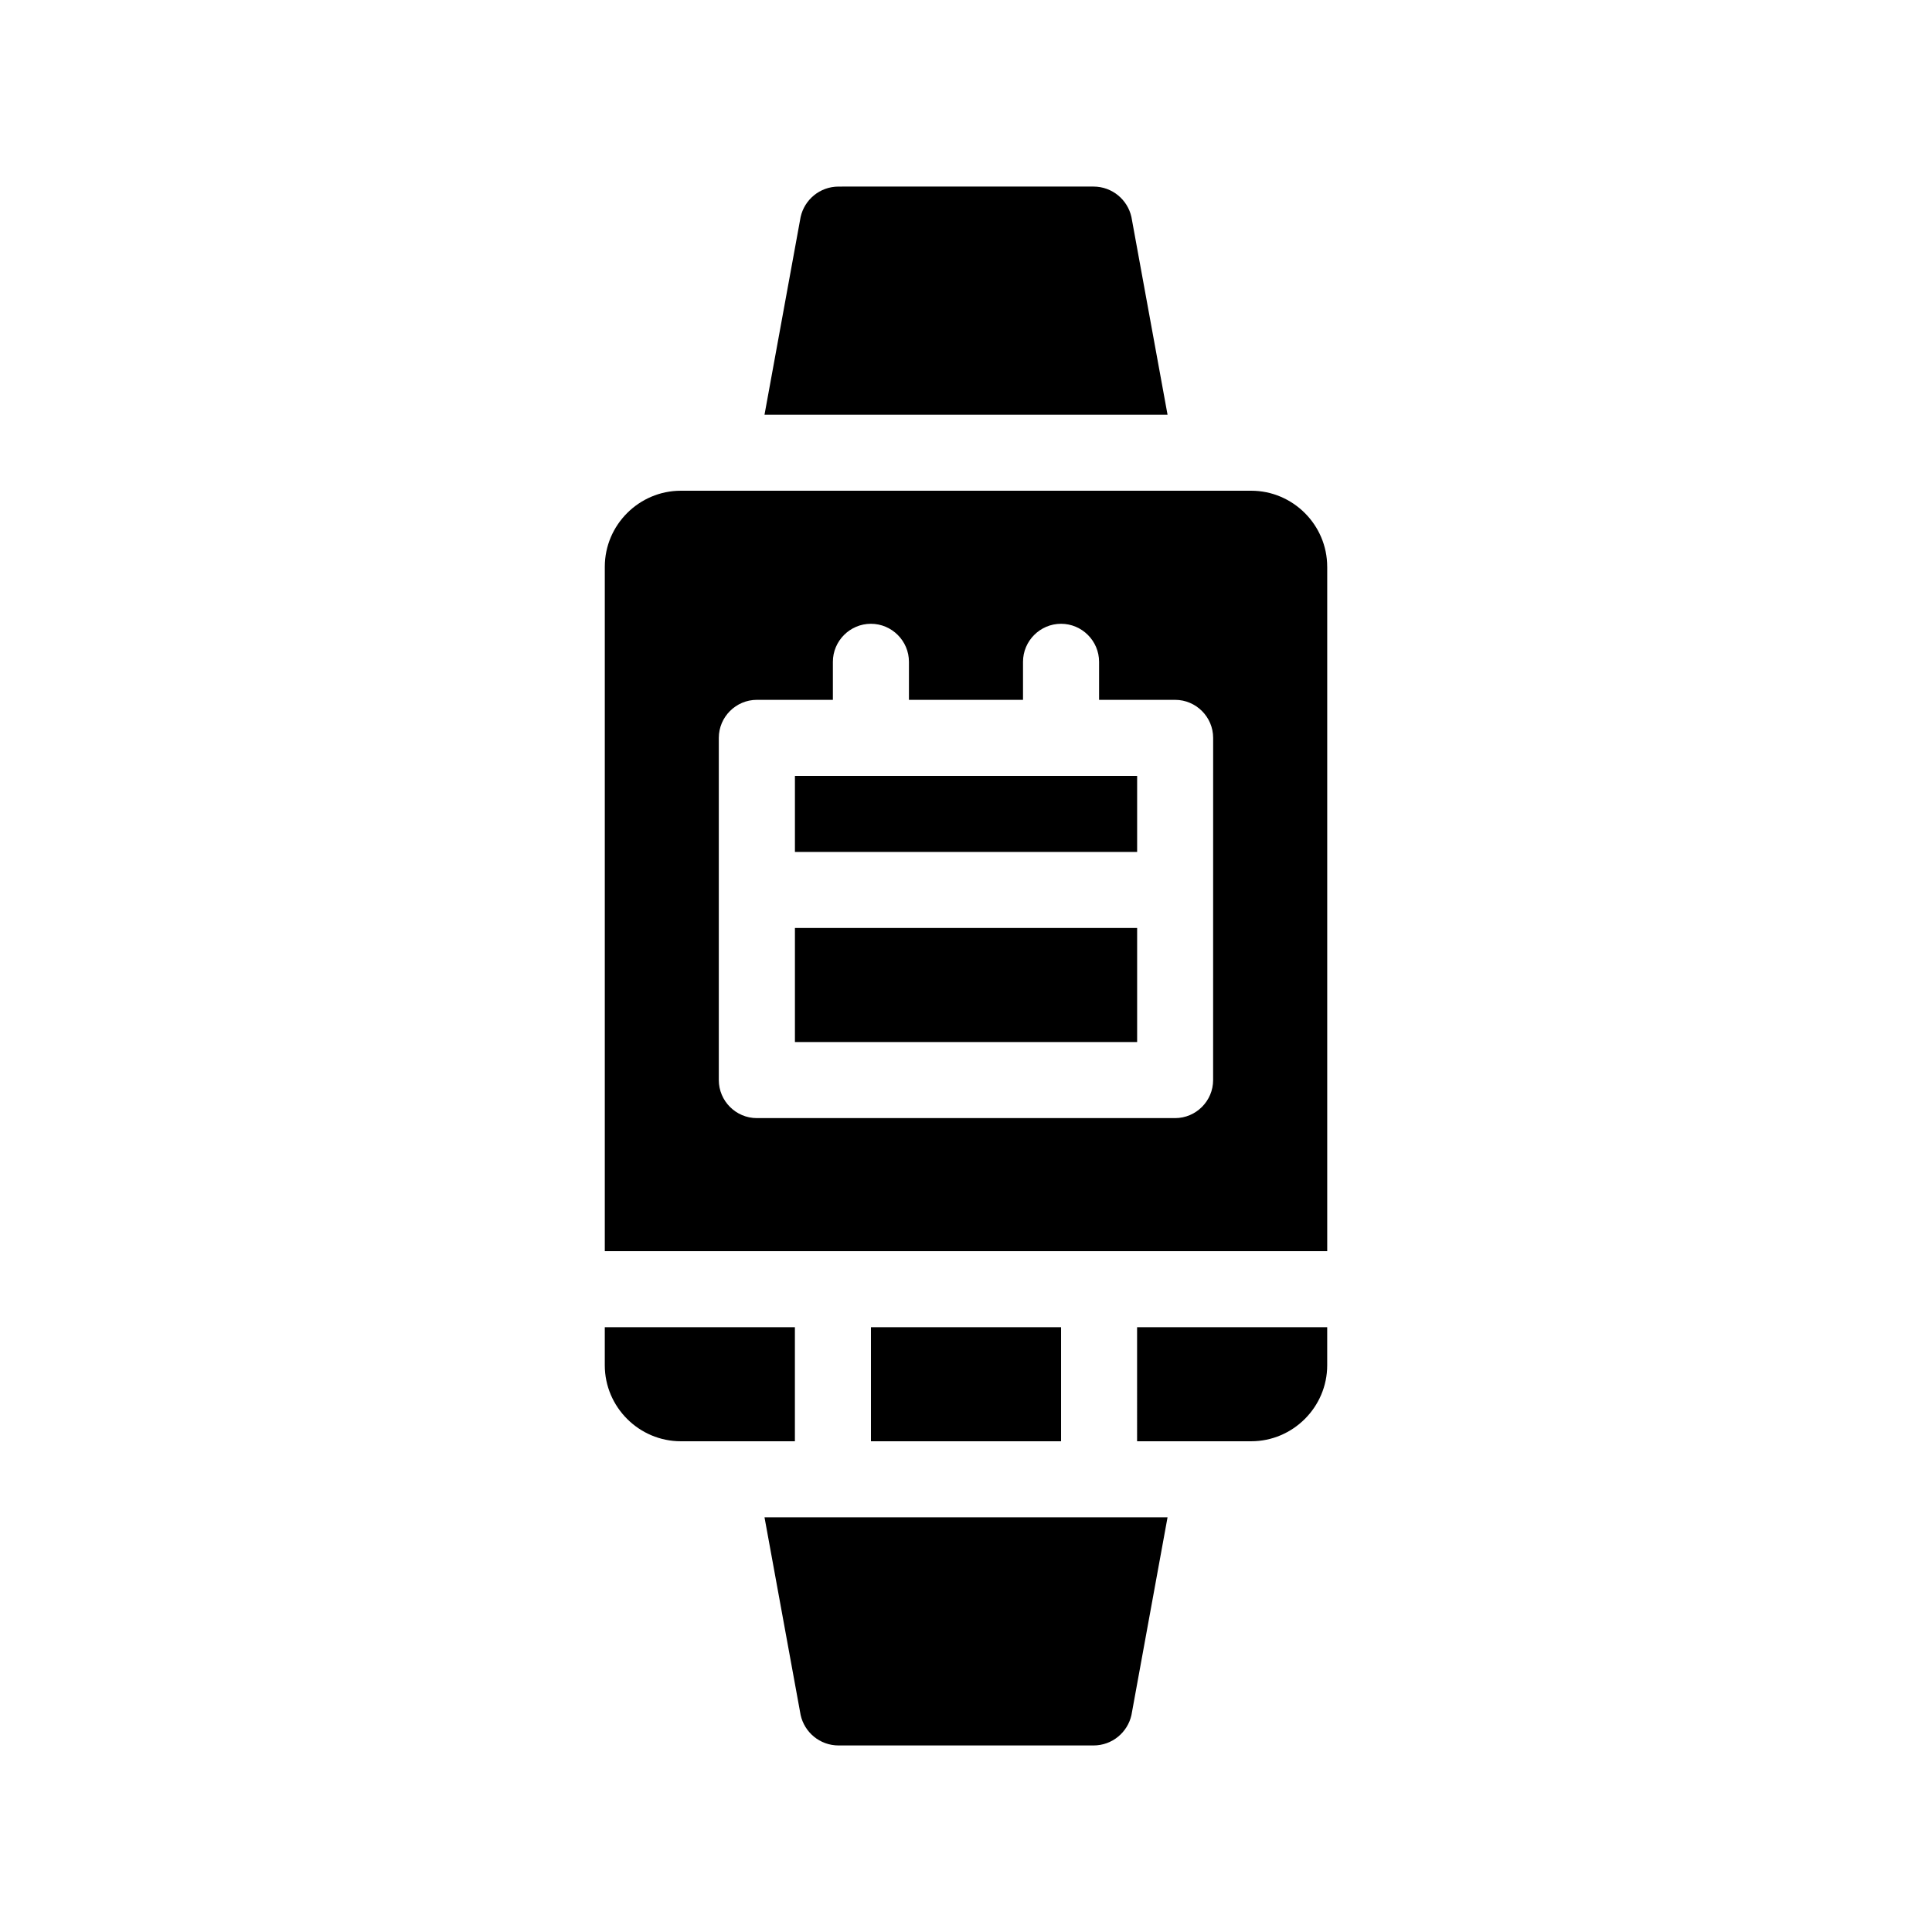
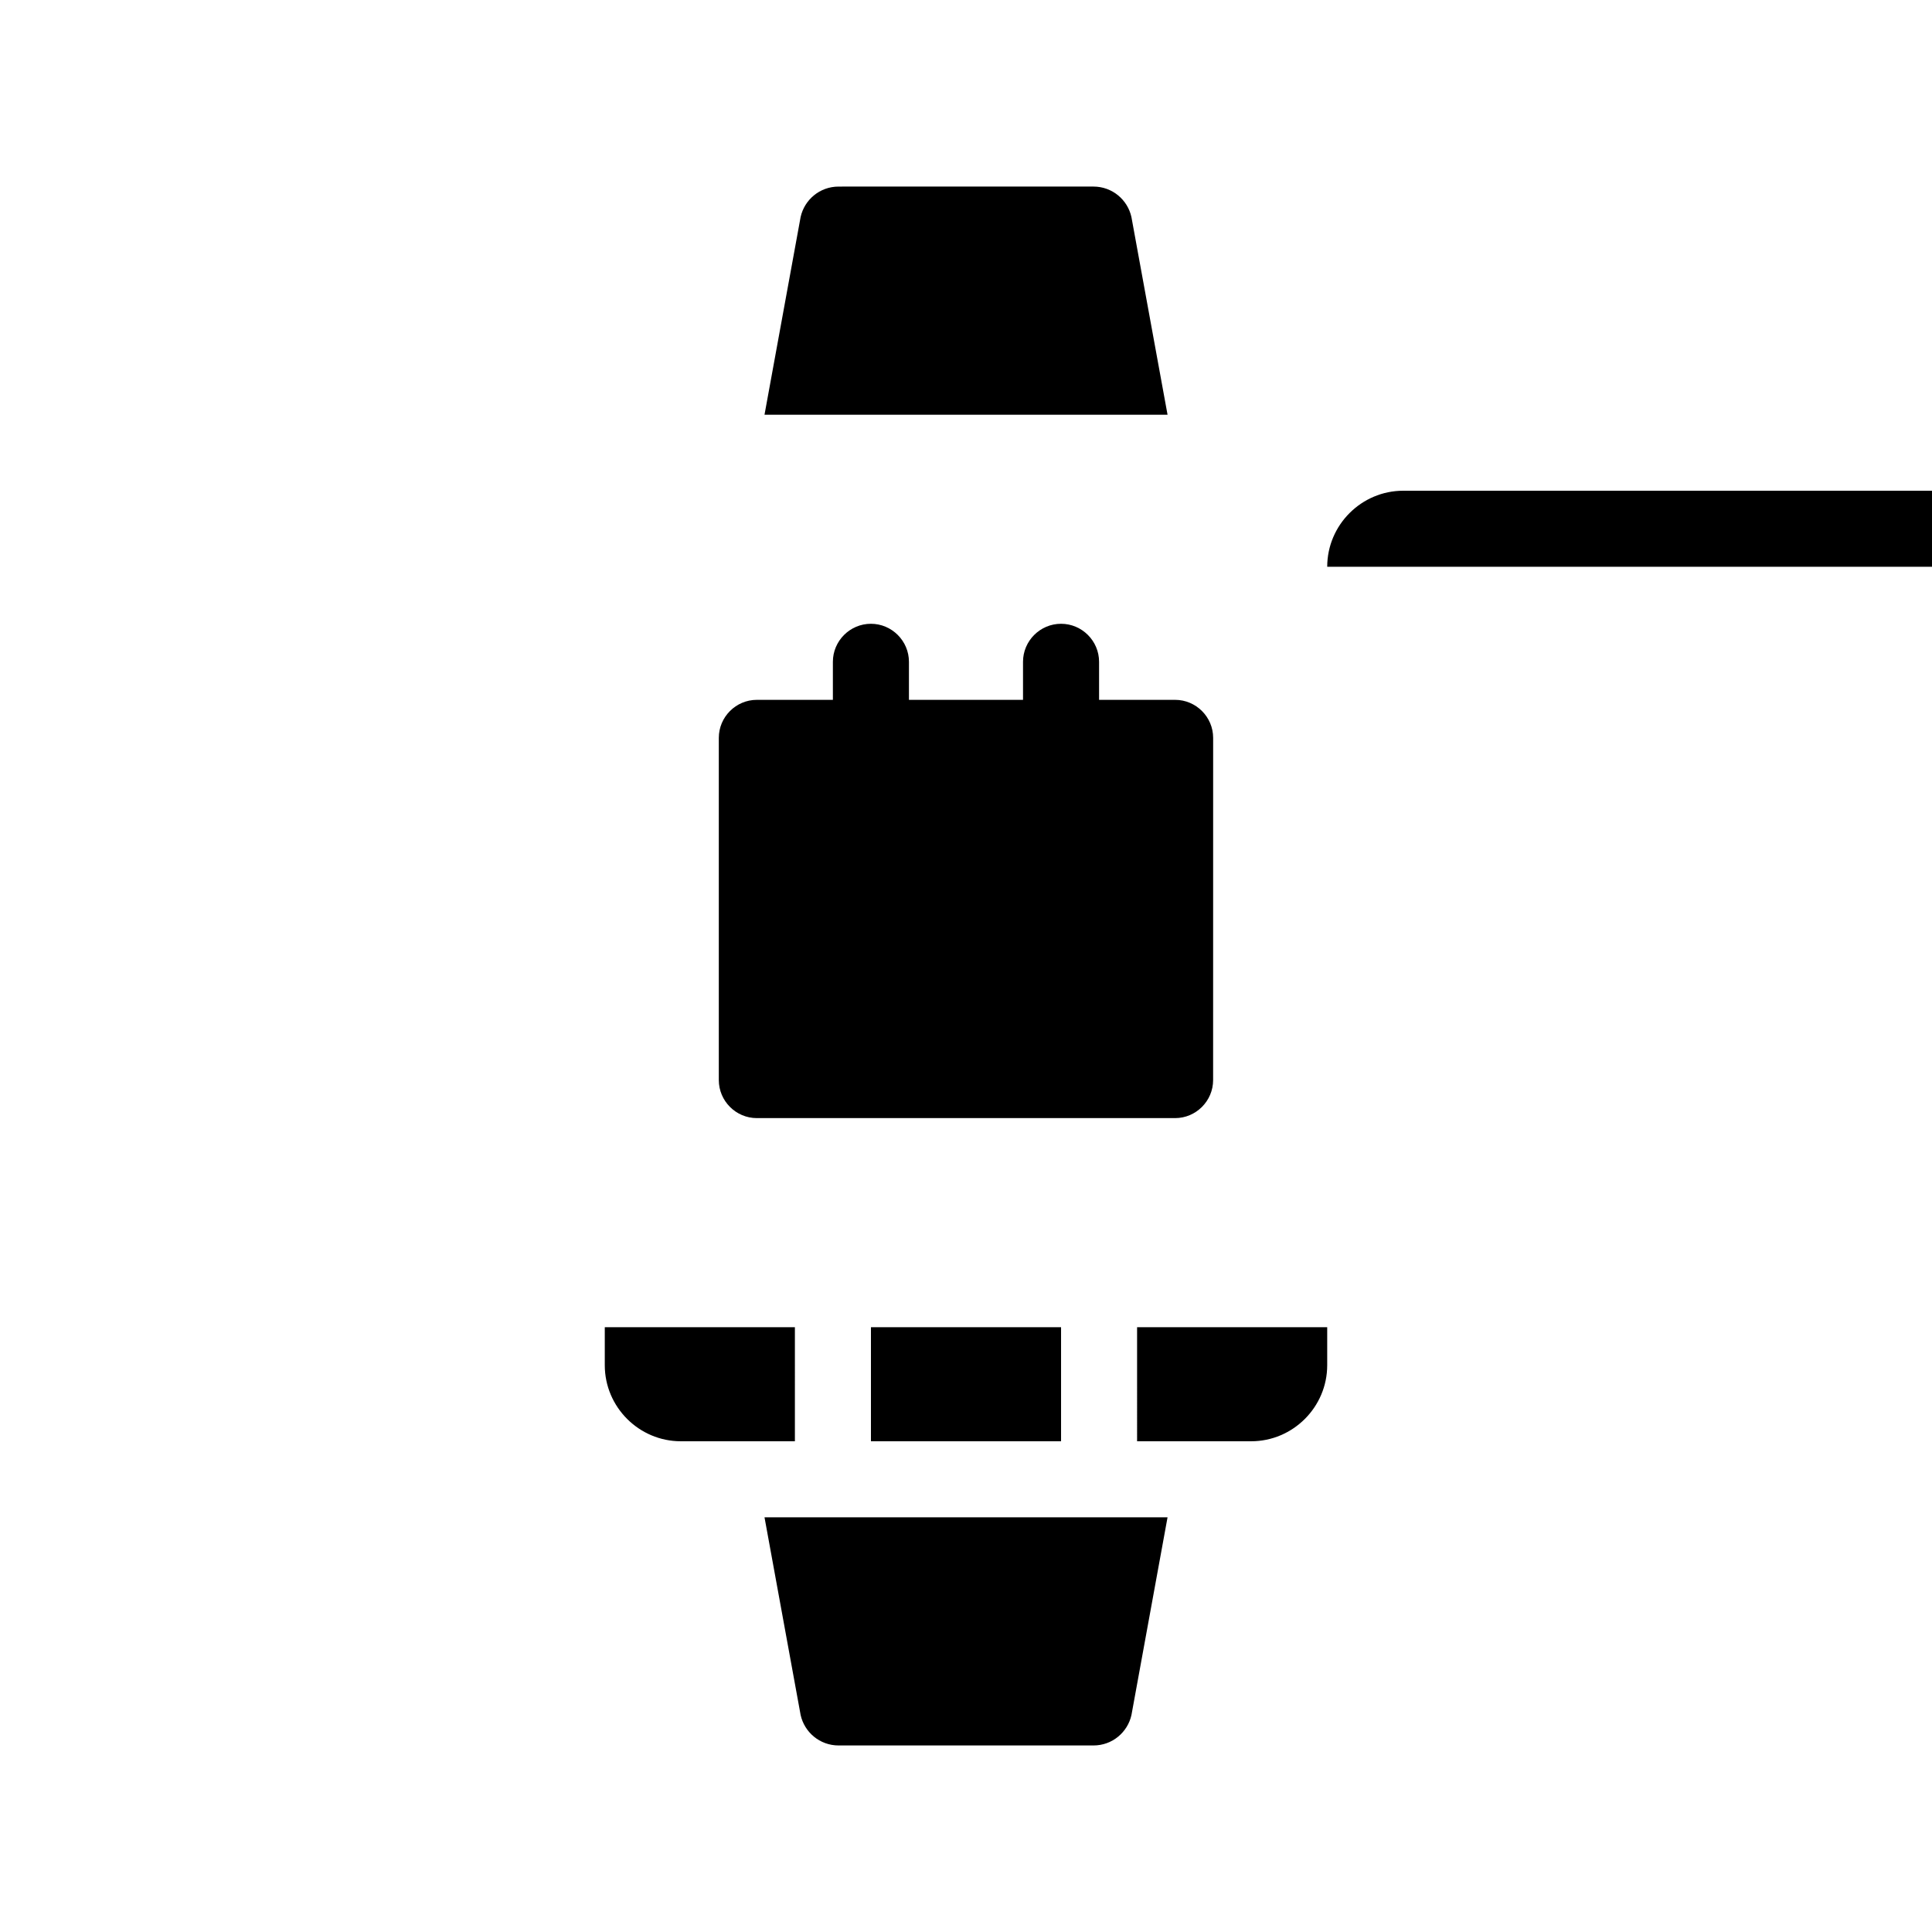
<svg xmlns="http://www.w3.org/2000/svg" fill="#000000" width="800px" height="800px" version="1.1" viewBox="144 144 512 512">
-   <path d="m445.34 495.72h50.383v10.078c0 11.082-9.07 20.152-20.152 20.152h-30.23zm-70.531 0v30.23h50.383v-30.23zm-20.152 0h-50.383v10.078c0 11.082 9.07 20.152 20.152 20.152h30.23zm141.07-201.52v181.37h-191.45v-181.37c0-11.082 9.07-20.152 20.152-20.152h151.14c11.082 0 20.152 9.066 20.152 20.152zm-30.23 45.344c0-5.543-4.535-10.078-10.078-10.078h-20.152v-10.078c0-5.543-4.535-10.078-10.078-10.078-5.543 0-10.078 4.535-10.078 10.078v10.078h-30.23v-10.078c0-5.543-4.535-10.078-10.078-10.078s-10.078 4.535-10.078 10.078v10.078h-20.152c-5.543 0-10.078 4.535-10.078 10.078v90.688c0 5.543 4.535 10.078 10.078 10.078h110.84c5.543 0 10.078-4.535 10.078-10.078zm-109.32 258.96c1.008 4.535 5.039 8.062 10.078 8.062h67.512c5.039 0 9.07-3.527 10.078-8.062l9.566-52.398h-106.81zm87.66-397c-1.008-4.535-5.039-8.062-10.078-8.062l-67.508 0.004c-5.039 0-9.07 3.527-10.078 8.062l-9.57 52.395h106.81zm-89.172 168.27h90.688v-20.152h-90.688zm0 50.383h90.688v-30.23h-90.688z" />
+   <path d="m445.34 495.72h50.383v10.078c0 11.082-9.07 20.152-20.152 20.152h-30.23zm-70.531 0v30.23h50.383v-30.23zm-20.152 0h-50.383v10.078c0 11.082 9.07 20.152 20.152 20.152h30.23zm141.07-201.52v181.37v-181.37c0-11.082 9.07-20.152 20.152-20.152h151.14c11.082 0 20.152 9.066 20.152 20.152zm-30.23 45.344c0-5.543-4.535-10.078-10.078-10.078h-20.152v-10.078c0-5.543-4.535-10.078-10.078-10.078-5.543 0-10.078 4.535-10.078 10.078v10.078h-30.23v-10.078c0-5.543-4.535-10.078-10.078-10.078s-10.078 4.535-10.078 10.078v10.078h-20.152c-5.543 0-10.078 4.535-10.078 10.078v90.688c0 5.543 4.535 10.078 10.078 10.078h110.84c5.543 0 10.078-4.535 10.078-10.078zm-109.32 258.96c1.008 4.535 5.039 8.062 10.078 8.062h67.512c5.039 0 9.07-3.527 10.078-8.062l9.566-52.398h-106.81zm87.66-397c-1.008-4.535-5.039-8.062-10.078-8.062l-67.508 0.004c-5.039 0-9.07 3.527-10.078 8.062l-9.57 52.395h106.81zm-89.172 168.27h90.688v-20.152h-90.688zm0 50.383h90.688v-30.23h-90.688z" />
</svg>